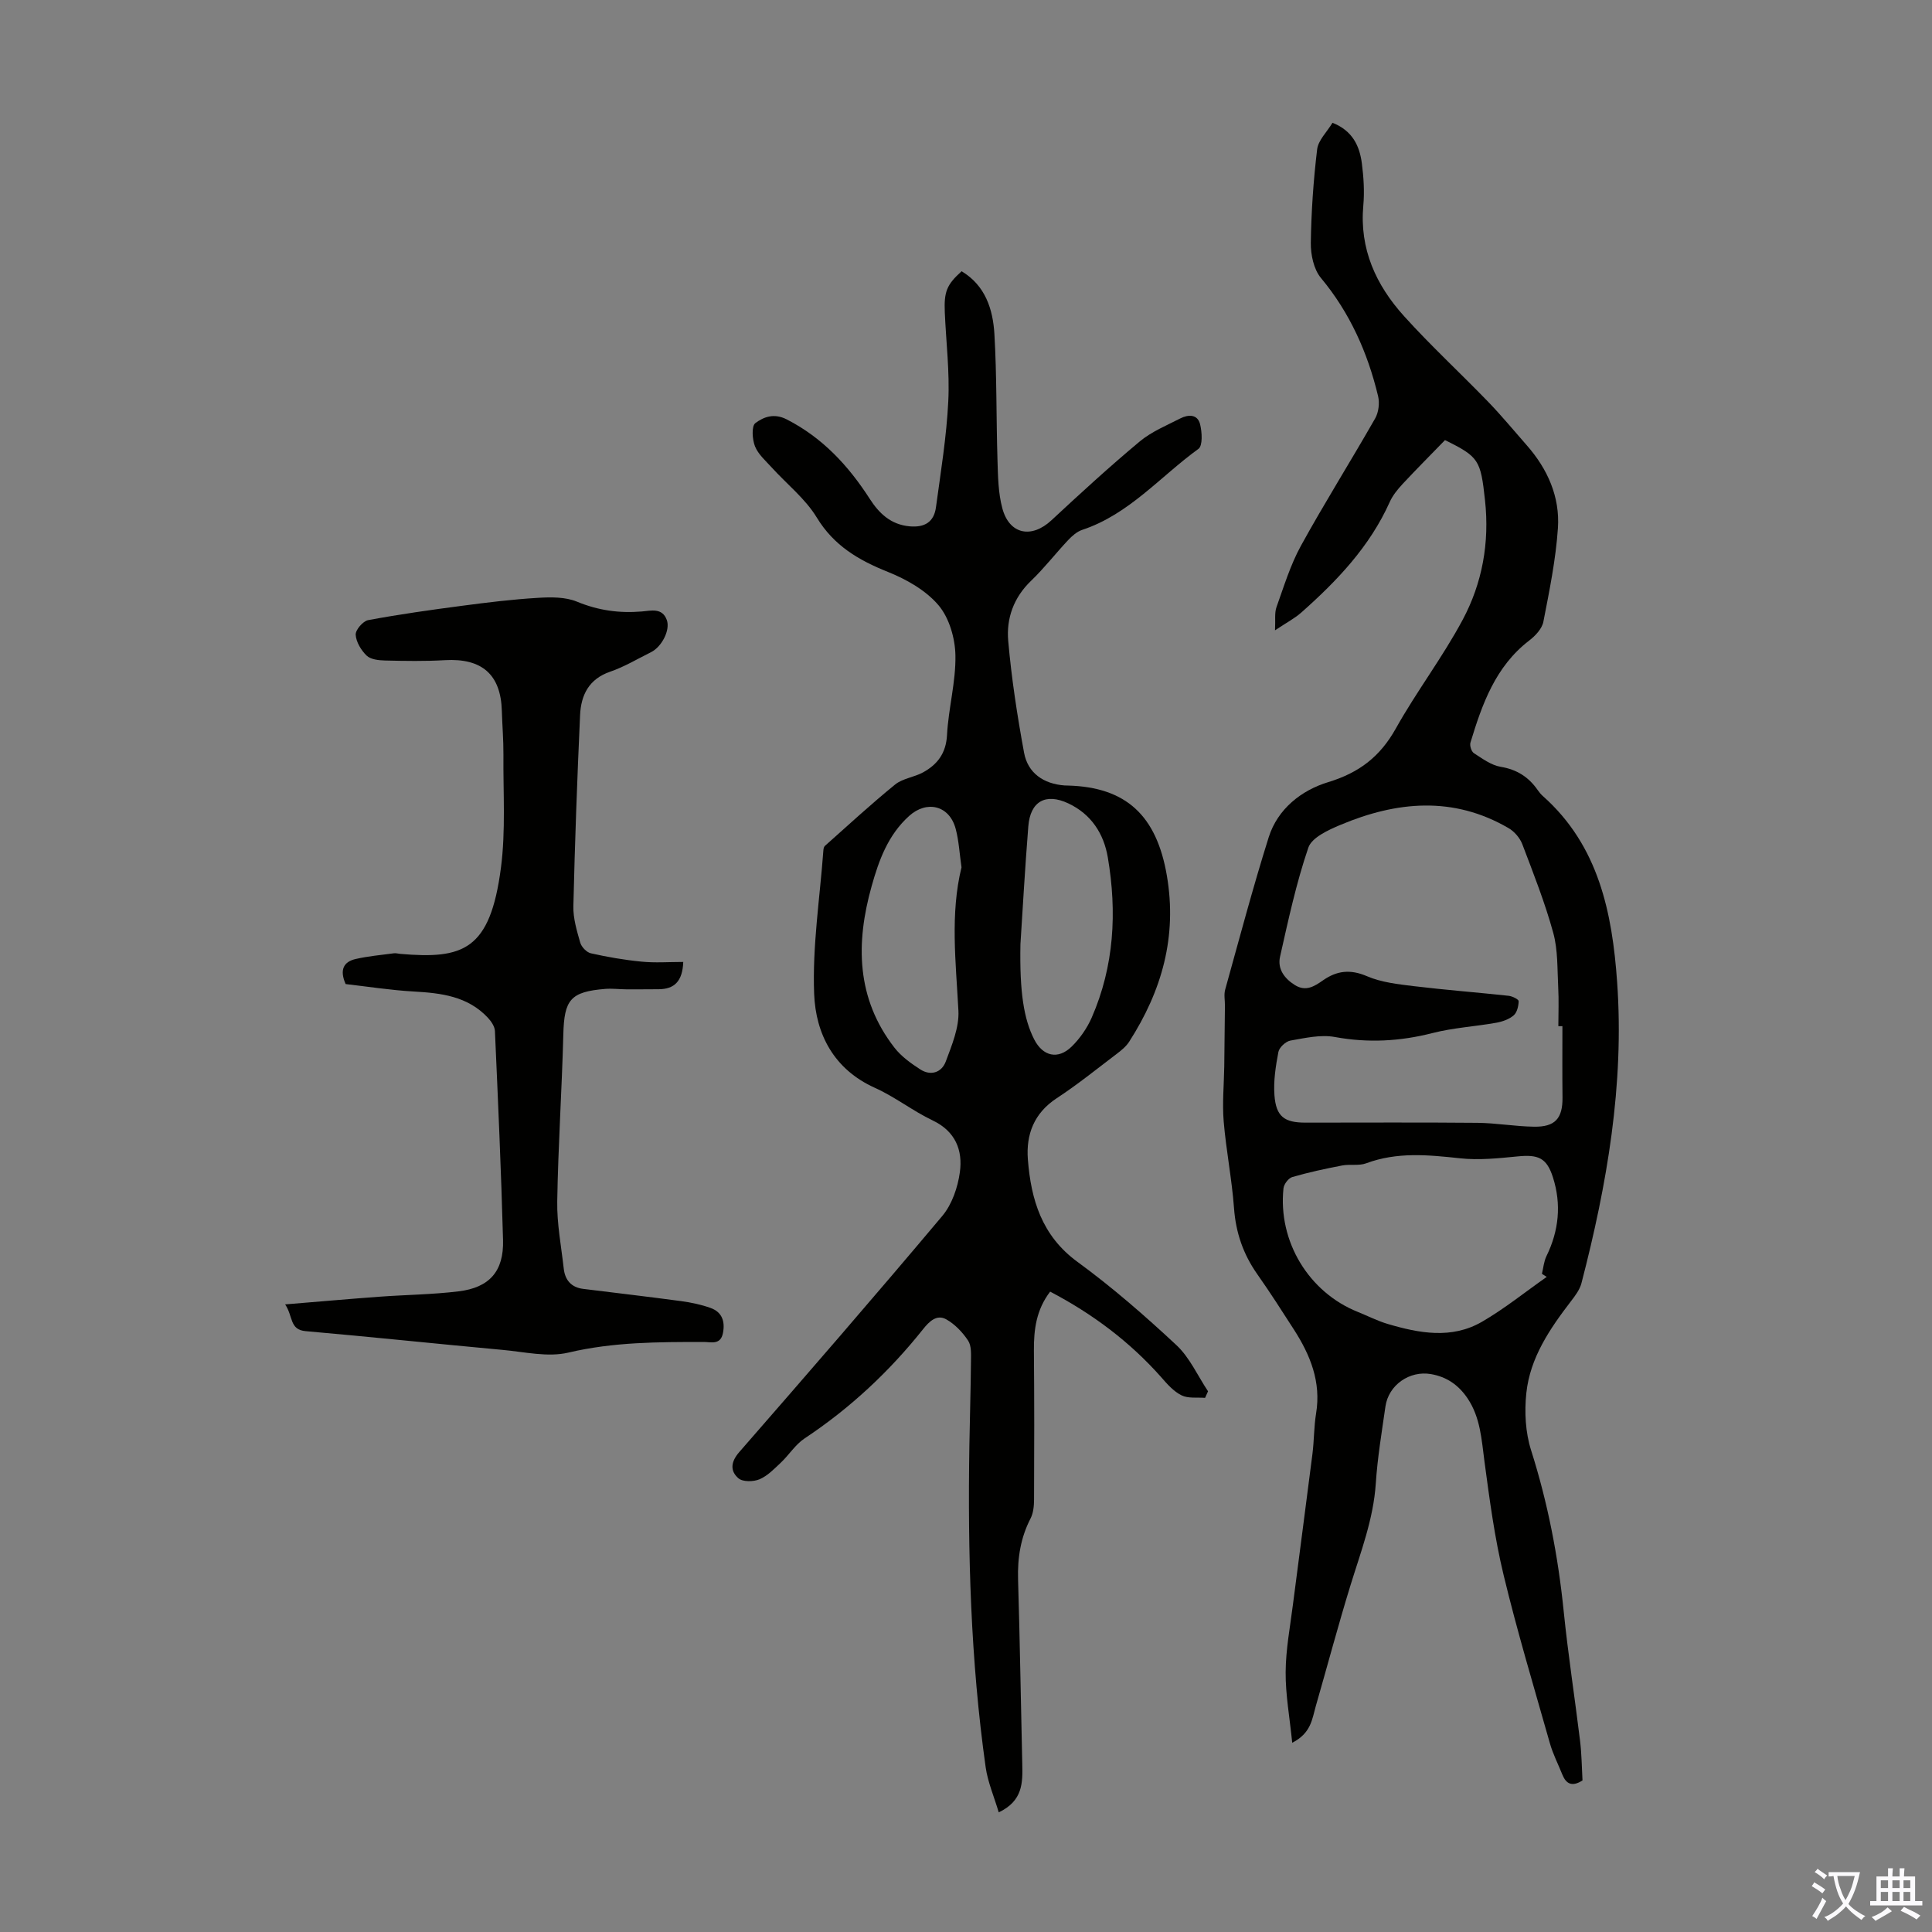
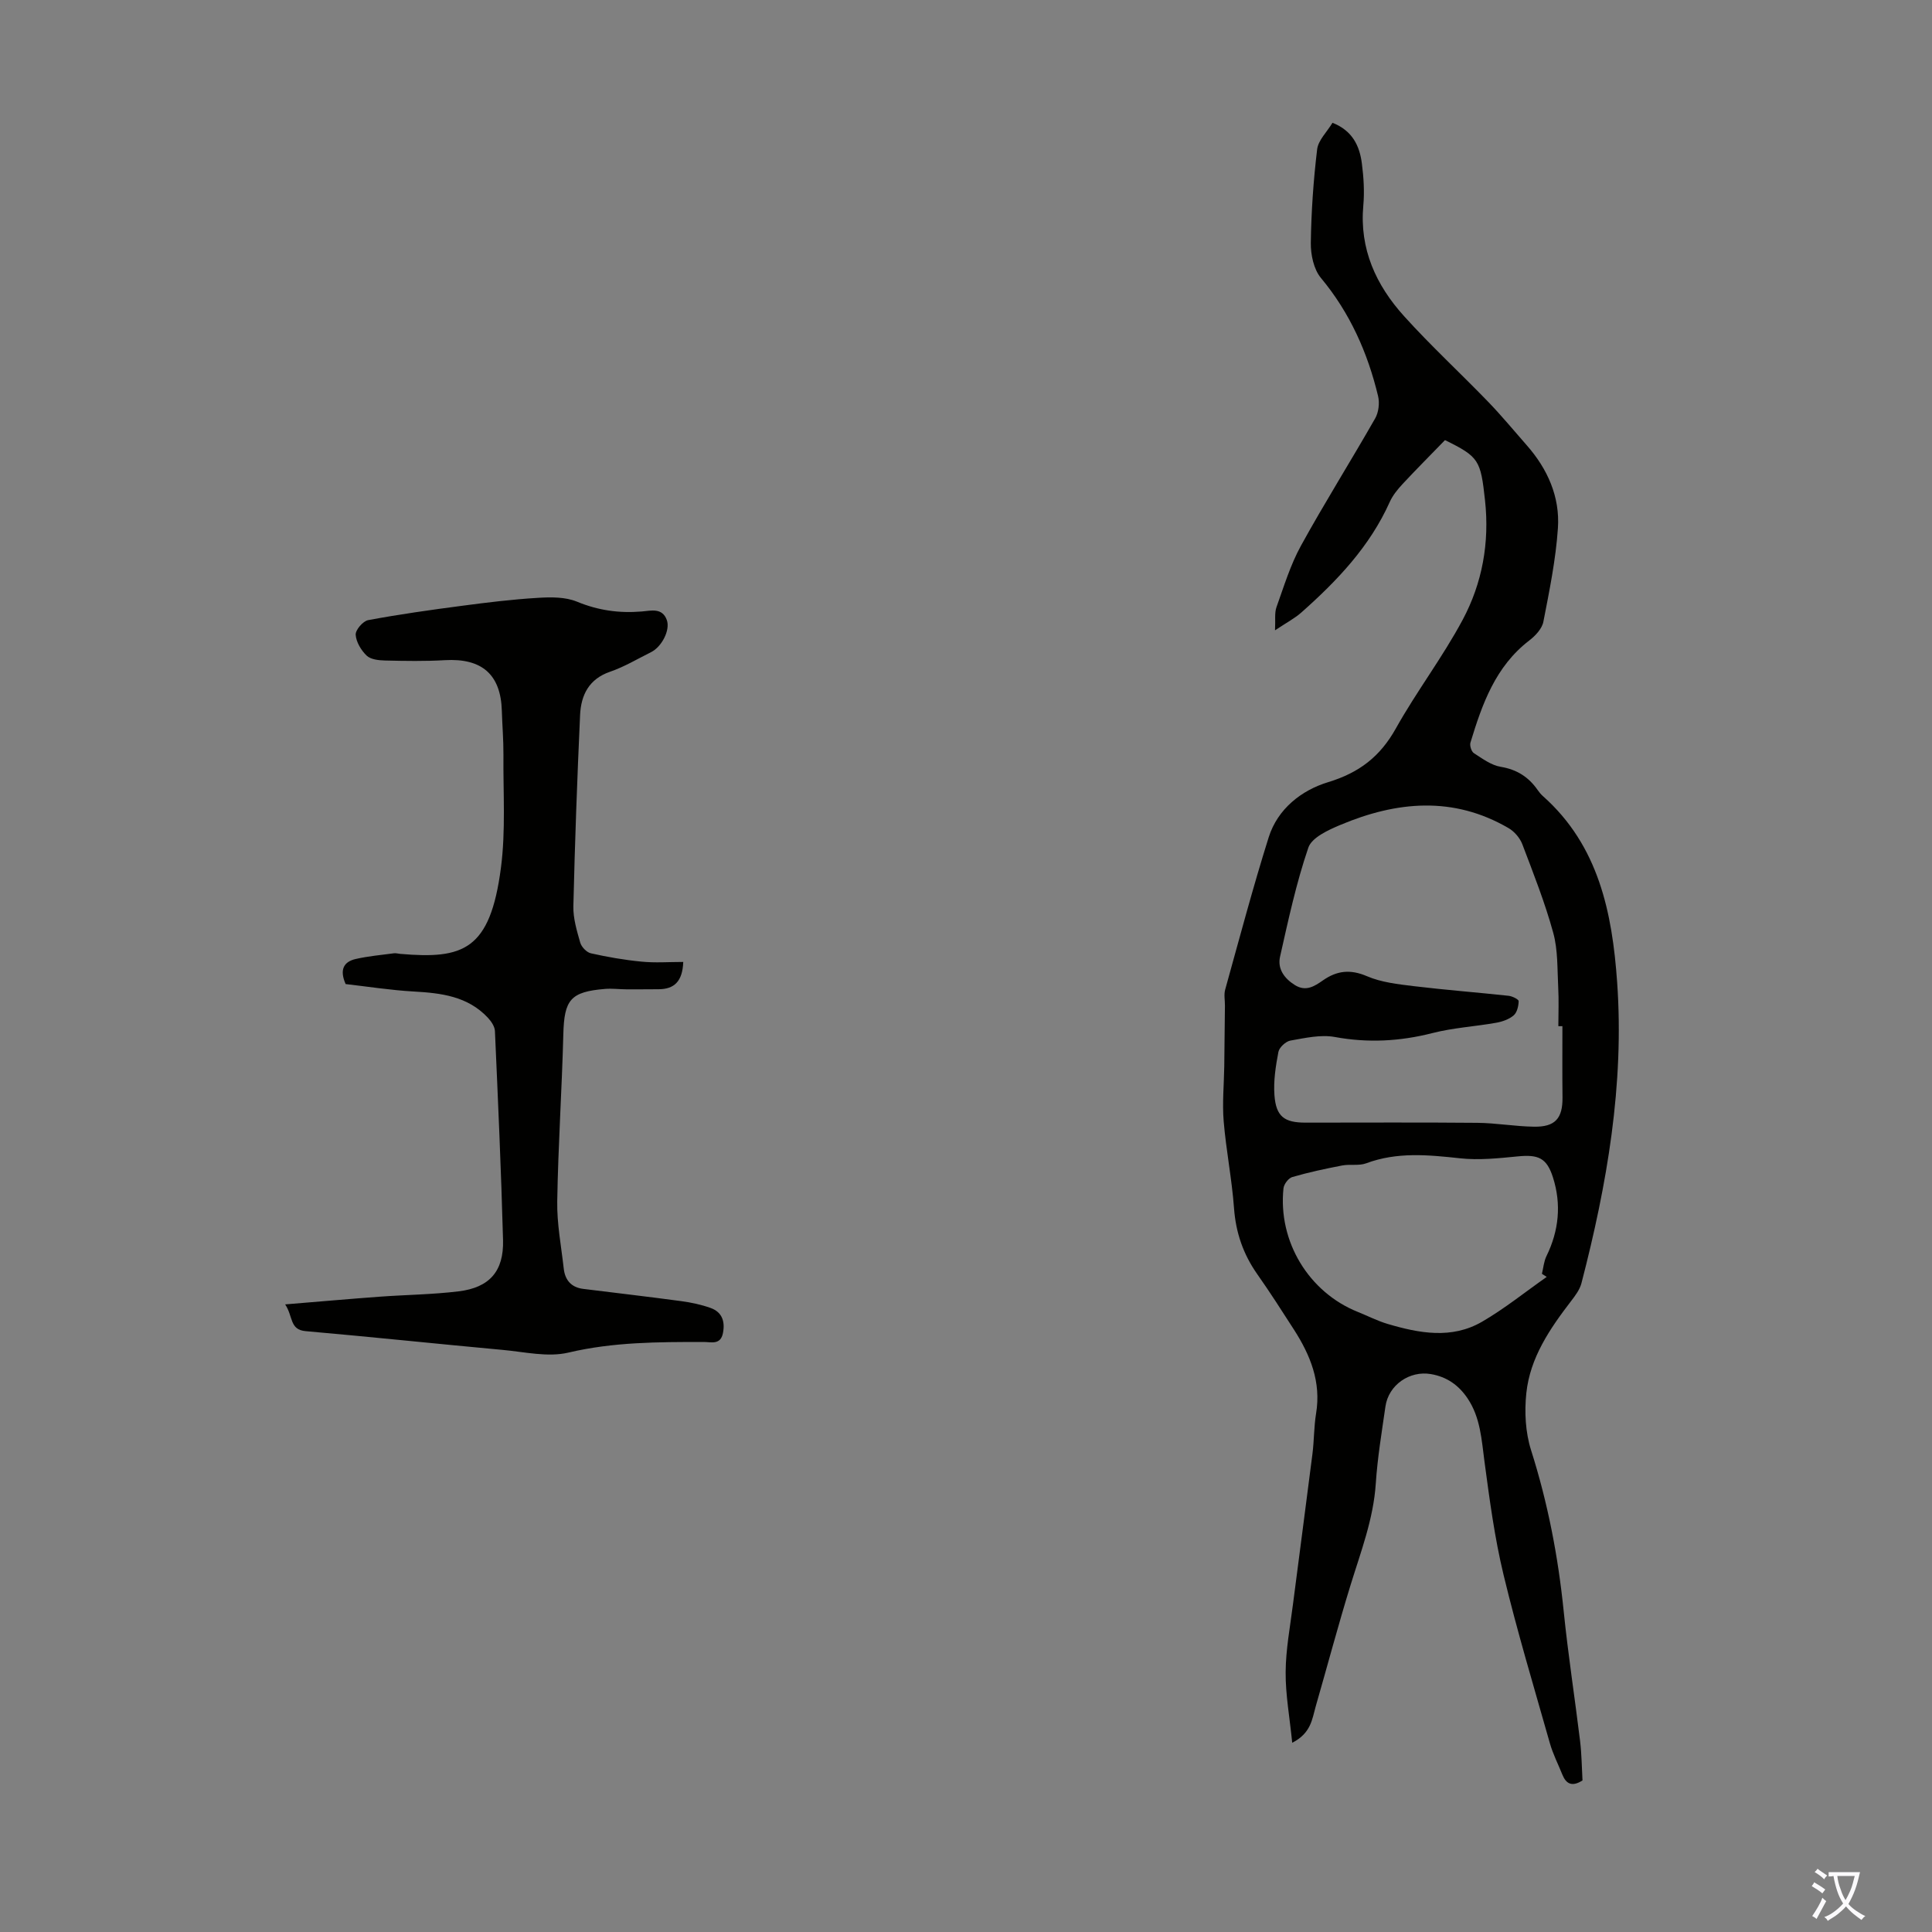
<svg xmlns="http://www.w3.org/2000/svg" enable-background="new 0 0 400 400" viewBox="0 0 400 400">
  <rect x="0" y="0" width="400" height="400" fill="#808080" stroke="none" />
  <g fill="#010100">
    <path d="m299.17 91.12c-3.15 3.25-6.02 6.12-8.78 9.09-1.03 1.11-2.05 2.36-2.66 3.72-4.13 9.22-10.89 16.31-18.3 22.88-1.39 1.23-3.09 2.11-5.45 3.69.11-2.14-.13-3.58.3-4.79 1.54-4.3 2.88-8.74 5.06-12.71 4.9-8.91 10.33-17.53 15.37-26.37.72-1.26.95-3.18.61-4.61-2.16-9-5.83-17.26-11.85-24.49-1.48-1.79-2.11-4.8-2.08-7.23.09-6.47.54-12.95 1.31-19.38.23-1.89 2.02-3.58 3.18-5.5 4.14 1.64 5.61 4.78 6.08 8.42.37 2.87.56 5.83.3 8.7-.82 9.02 2.64 16.5 8.43 22.91 5.54 6.14 11.64 11.76 17.39 17.71 2.8 2.89 5.36 6.01 8.02 9.03 4.32 4.91 6.89 10.69 6.45 17.16-.44 6.5-1.76 12.96-3.01 19.37-.28 1.45-1.67 2.93-2.94 3.9-7 5.38-9.74 13.16-12.16 21.13-.19.62.2 1.85.71 2.18 1.75 1.13 3.6 2.51 5.56 2.83 3.36.56 5.78 2.12 7.65 4.81.32.46.68.9 1.1 1.27 11.54 10.26 14.34 24.17 15.35 38.49 1.5 21.19-2.08 41.91-7.39 62.35-.35 1.33-1.28 2.57-2.15 3.7-4.4 5.73-8.49 11.72-9.26 19.05-.41 3.88-.19 8.12.98 11.81 3.47 10.92 5.61 22.02 6.76 33.39.91 8.97 2.3 17.88 3.39 26.83.33 2.75.35 5.53.5 8.16-2.17 1.38-3.39.72-4.17-1.2-.87-2.17-1.96-4.28-2.59-6.52-3.29-11.6-6.77-23.15-9.59-34.87-1.85-7.67-2.89-15.56-3.94-23.4-.61-4.56-.83-9.13-3.51-13.12-1.85-2.74-4.3-4.46-7.59-5.02-4.41-.76-8.77 2.25-9.41 6.71-.76 5.31-1.65 10.63-2 15.97-.49 7.37-3.11 14.13-5.24 21.06-2.56 8.31-4.79 16.72-7.2 25.08-.74 2.58-.94 5.52-4.86 7.51-.53-5.31-1.4-9.98-1.36-14.65.03-4.66.92-9.33 1.51-13.98 1.33-10.4 2.73-20.79 4.04-31.19.35-2.77.3-5.6.75-8.35 1.08-6.52-1.19-12.1-4.59-17.38-2.48-3.86-4.95-7.72-7.59-11.47-2.9-4.13-4.44-8.59-4.81-13.67-.44-6.01-1.64-11.97-2.14-17.98-.31-3.75.06-7.57.12-11.35.06-4.2.1-8.39.14-12.59.01-1.11-.24-2.29.05-3.32 2.93-10.53 5.73-21.11 9.01-31.54 1.86-5.91 6.83-9.75 12.3-11.41 6.45-1.96 10.77-5.3 14.02-11.11 4.29-7.68 9.7-14.76 13.84-22.51 4.06-7.59 5.58-15.96 4.63-24.7-.91-8.37-1.24-9.03-8.29-12.5zm24.31 121.34c-.28 0-.56 0-.84 0 0-2.68.12-5.38-.03-8.05-.2-3.78-.04-7.7-1.03-11.29-1.71-6.23-4.1-12.28-6.4-18.33-.5-1.31-1.65-2.65-2.87-3.35-11.44-6.66-23.14-5.55-34.78-.66-2.5 1.05-5.93 2.61-6.65 4.71-2.51 7.34-4.15 14.99-5.86 22.58-.56 2.49.85 4.49 3.06 5.87 2.27 1.42 4.04.28 5.83-.97 2.87-2.01 5.66-2.34 9.1-.86 2.98 1.28 6.41 1.66 9.68 2.06 6.54.79 13.11 1.29 19.66 2 .76.08 2.08.74 2.07 1.11-.02 1.01-.33 2.34-1.03 2.94-.95.82-2.34 1.3-3.61 1.53-4.38.78-8.89 1.03-13.18 2.13-6.74 1.72-13.35 2.08-20.23.82-2.94-.54-6.17.21-9.2.74-.97.17-2.31 1.41-2.49 2.35-.56 2.94-1.04 6-.82 8.96.33 4.43 2.05 5.68 6.43 5.68 11.86 0 23.73-.07 35.59.04 3.9.04 7.79.74 11.69.8 4.42.08 5.97-1.72 5.93-6.06-.06-4.92-.02-9.84-.02-14.75zm-3.25 51.91c-.33-.21-.66-.42-.99-.64.3-1.24.4-2.58.95-3.69 2.57-5.26 3.1-10.72 1.34-16.25-1.3-4.1-3.07-4.79-7.32-4.37-3.96.39-8.02.82-11.94.39-6.58-.71-13.02-1.35-19.42 1.04-1.5.56-3.34.14-4.97.45-3.47.67-6.95 1.41-10.34 2.4-.79.23-1.72 1.48-1.81 2.34-1.15 10.99 5.23 21.5 15.37 25.57 2.07.83 4.08 1.87 6.21 2.5 6.53 1.93 13.23 3.18 19.5-.44 4.68-2.71 8.95-6.17 13.42-9.3z" />
-     <path d="m217.42 267.42c-2.89 3.78-3.39 7.88-3.36 12.21.09 10.28.08 20.57.03 30.85-.01 1.31-.14 2.76-.72 3.89-2.06 3.99-2.72 8.16-2.59 12.62.38 12.74.57 25.48.87 38.22.09 3.86.15 7.63-4.87 10.02-.98-3.29-2.27-6.26-2.71-9.35-3.11-22.1-3.73-44.34-3.37-66.63.09-5.81.28-11.62.33-17.44.01-1.44.12-3.18-.6-4.26-1.15-1.73-2.74-3.4-4.53-4.4-1.95-1.09-3.51.44-4.77 2.02-7.01 8.81-15.14 16.4-24.55 22.64-1.9 1.26-3.21 3.4-4.9 5-1.37 1.29-2.76 2.75-4.43 3.46-1.25.53-3.47.57-4.37-.21-1.74-1.51-1.61-3.38.19-5.44 14.12-16.19 28.2-32.42 42.02-48.87 2.01-2.39 3.21-5.91 3.64-9.06.62-4.53-.89-8.45-5.62-10.71-4.12-1.96-7.8-4.88-11.96-6.75-8.52-3.83-12.27-11.15-12.59-19.47-.38-9.86 1.18-19.78 1.91-29.68.02-.32.1-.75.31-.94 4.81-4.28 9.55-8.65 14.54-12.71 1.58-1.28 3.96-1.51 5.81-2.53 2.97-1.64 4.74-3.96 4.94-7.72.29-5.51 1.84-11 1.74-16.48-.06-3.54-1.28-7.77-3.5-10.39-2.61-3.08-6.63-5.36-10.47-6.9-6.07-2.43-11.18-5.41-14.74-11.27-2.37-3.9-6.2-6.91-9.33-10.36-1.26-1.39-2.8-2.72-3.46-4.38-.57-1.44-.74-4.19.08-4.8 1.7-1.27 3.85-2.12 6.49-.77 7.43 3.8 12.77 9.58 17.2 16.46 1.91 2.97 4.33 5.32 8.23 5.68 3.15.29 5.06-.91 5.47-3.94.99-7.3 2.19-14.6 2.55-21.94.31-6.11-.46-12.28-.72-18.42-.18-4.29.4-5.73 3.48-8.51 4.9 2.93 6.48 7.83 6.79 12.98.51 8.7.37 17.44.64 26.15.1 3.33.15 6.77 1 9.94 1.46 5.45 6.06 6.32 10.18 2.48 5.98-5.56 12-11.08 18.27-16.31 2.43-2.03 5.53-3.3 8.4-4.77 1.64-.84 3.58-.91 4.1 1.22.4 1.62.56 4.42-.34 5.08-7.91 5.73-14.38 13.56-24.06 16.77-1.09.36-2.1 1.25-2.92 2.12-2.61 2.77-4.95 5.81-7.68 8.43-3.61 3.46-5.14 7.8-4.73 12.43.68 7.76 1.87 15.49 3.28 23.15.78 4.25 4.06 6.47 8.39 6.79.22.02.45.01.67.02 12.12.31 18.38 6.26 20.5 18.61 2.18 12.66-1.04 23.91-7.8 34.43-.64 1-1.65 1.81-2.61 2.54-4.1 3.11-8.12 6.36-12.41 9.17-4.69 3.08-6.35 7.51-5.95 12.66.65 8.31 2.87 15.8 10.26 21.2 7.2 5.26 13.97 11.16 20.5 17.25 2.75 2.57 4.39 6.33 6.54 9.55-.2.45-.4.91-.61 1.36-1.64-.13-3.5.16-4.87-.52-1.63-.8-2.97-2.32-4.2-3.74-6.52-7.36-14.22-13.13-23.01-17.73zm-18.35-87.85c-.42-2.92-.55-5.52-1.21-7.98-1.3-4.86-5.98-5.95-9.63-2.66-4.39 3.96-6.27 9.19-7.77 14.55-3.32 11.81-3.19 23.27 4.76 33.47 1.39 1.78 3.37 3.2 5.3 4.45 2.19 1.42 4.44.65 5.29-1.62 1.26-3.39 2.8-7.06 2.62-10.53-.53-10.04-1.73-20.04.64-29.68zm12.2 15.93c-.19 9.95.71 15.48 2.84 19.68 1.79 3.52 4.94 4.28 7.78 1.49 1.71-1.68 3.18-3.8 4.14-5.99 4.66-10.67 5.25-21.86 3.33-33.17-.83-4.88-3.41-8.94-8.18-11.18-4.66-2.19-7.87-.45-8.28 4.76-.7 8.8-1.19 17.61-1.63 24.41z" />
    <path d="m141.46 199.16c-.15 4.03-1.86 5.63-5.08 5.65-2.23.01-4.47.03-6.7.02-1.45-.01-2.91-.2-4.35-.09-7.24.59-8.52 2.23-8.7 9.44-.3 11.51-1.07 23.02-1.26 34.53-.08 4.65.83 9.31 1.35 13.96.27 2.37 1.57 3.88 4.03 4.18 6.75.84 13.51 1.62 20.25 2.53 2.08.28 4.18.72 6.15 1.43 2.34.85 3 2.77 2.53 5.18-.49 2.53-2.45 1.85-4 1.85-9.39 0-18.7 0-28 2.2-4.27 1.01-9.09-.15-13.64-.56-13.59-1.25-27.16-2.69-40.75-3.88-3.37-.29-2.57-3.02-4.25-5.54 6.98-.57 13.25-1.13 19.53-1.59 5.46-.4 10.95-.45 16.38-1.11 6.4-.78 9.37-4.16 9.2-10.62-.39-14.43-1.04-28.85-1.68-43.27-.04-.95-.77-2.02-1.47-2.77-4.17-4.45-9.66-5.1-15.36-5.42-4.77-.27-9.5-1.02-14.08-1.54-1.3-2.95-.42-4.62 2.08-5.19 2.59-.59 5.26-.83 7.9-1.18.43-.06.89.08 1.33.12 13.02 1.12 18.6-.71 20.84-17.8 1.01-7.71.45-15.63.52-23.45.02-3.02-.24-6.04-.33-9.06-.21-7.54-4.13-10.94-11.78-10.5-4.13.24-8.28.17-12.42.07-1.3-.03-2.95-.21-3.79-1.01-1.14-1.1-2.18-2.82-2.27-4.33-.05-1 1.51-2.82 2.59-3.02 6.44-1.2 12.95-2.12 19.45-2.97 5.2-.69 10.42-1.33 15.65-1.64 2.71-.17 5.71-.21 8.13.79 4.4 1.82 8.76 2.42 13.42 2.03 1.87-.15 4.24-.85 5.18 1.78.74 2.06-1.04 5.54-3.28 6.65-2.8 1.39-5.52 3.03-8.46 4.04-4.42 1.52-6.03 4.86-6.22 8.97-.6 13.19-1.08 26.38-1.39 39.58-.06 2.51.72 5.09 1.42 7.54.26.9 1.32 2.01 2.2 2.21 3.43.77 6.93 1.38 10.43 1.72 2.82.29 5.67.07 8.7.07z" />
  </g>
  <path d="m377.9 391.2c-.2.3-.4.5-.6.8-.7-.6-1.4-1-2.2-1.5.2-.3.4-.5.5-.8.6.4 1.4.8 2.3 1.5zm-1.8 6.1c-.2-.2-.5-.4-.9-.6.4-.6.8-1.2 1.2-1.9s.7-1.3.9-1.9c.3.3.5.5.8.7-.7 1.3-1.4 2.6-2 3.7zm2.2-9c-.3.3-.5.5-.6.8-.6-.6-1.3-1.1-2-1.5.3-.3.5-.5.6-.7.6.5 1.3.9 2 1.4zm.3.2v-.9h2 4.5c-.3 1.3-.6 2.5-1 3.6s-.9 2.1-1.4 3c.4.5 1 1 1.6 1.4s1.2.8 1.9 1.1c-.3.2-.5.4-.8.8-.4-.3-1-.7-1.6-1.2s-1.2-1.1-1.6-1.6c-.5.6-1.1 1.1-1.7 1.6s-1.4.9-2.1 1.4c-.1-.3-.3-.5-.7-.8.6-.2 1.2-.5 1.9-1s1.4-1.1 2-1.8c-.5-.8-.9-1.6-1.2-2.5s-.6-2-.8-3.2c-.4.1-.7.1-1 .1zm2.5 2.7c.3 1 .7 1.7 1 2.2.3-.5.6-1.1 1-2s.6-1.9.9-3h-3.2-.4c.1.9.3 1.8.7 2.8z" fill="#fbfafc" />
-   <path d="m396.5 388.5v1.5 3.6h1.5v.9c-.4 0-1 0-1.7 0h-7.9c-.5 0-.9 0-1.2 0v-.9h1.3v-3.5c0-.7 0-1.2 0-1.6h2.4c0-.8 0-1.4 0-1.7h1c0 .3-.1.8-.1 1.7h1.5c0-.8 0-1.4 0-1.7h1c0 .3-.1.9-.1 1.7zm-8.2 9.2c-.2-.3-.5-.5-.8-.8.8-.3 1.4-.6 1.9-.9s1-.7 1.4-1.1c.3.3.6.5.9.8-1.6 1-2.8 1.6-3.4 2zm2.6-6.8v-1.6h-1.5v1.6zm0 2.7v-1.9h-1.5v1.9zm2.4-2.7v-1.6h-1.5v1.6zm0 2.7v-1.9h-1.5v1.9zm.2 2 .7-.8c.4.2.9.5 1.6.8s1.3.7 1.8 1c-.3.3-.5.5-.8.8-.4-.3-1.5-1-3.3-1.8zm2-4.7v-1.6h-1.4v1.6zm0 2.7v-1.9h-1.4v1.9z" fill="#fbfafc" />
</svg>